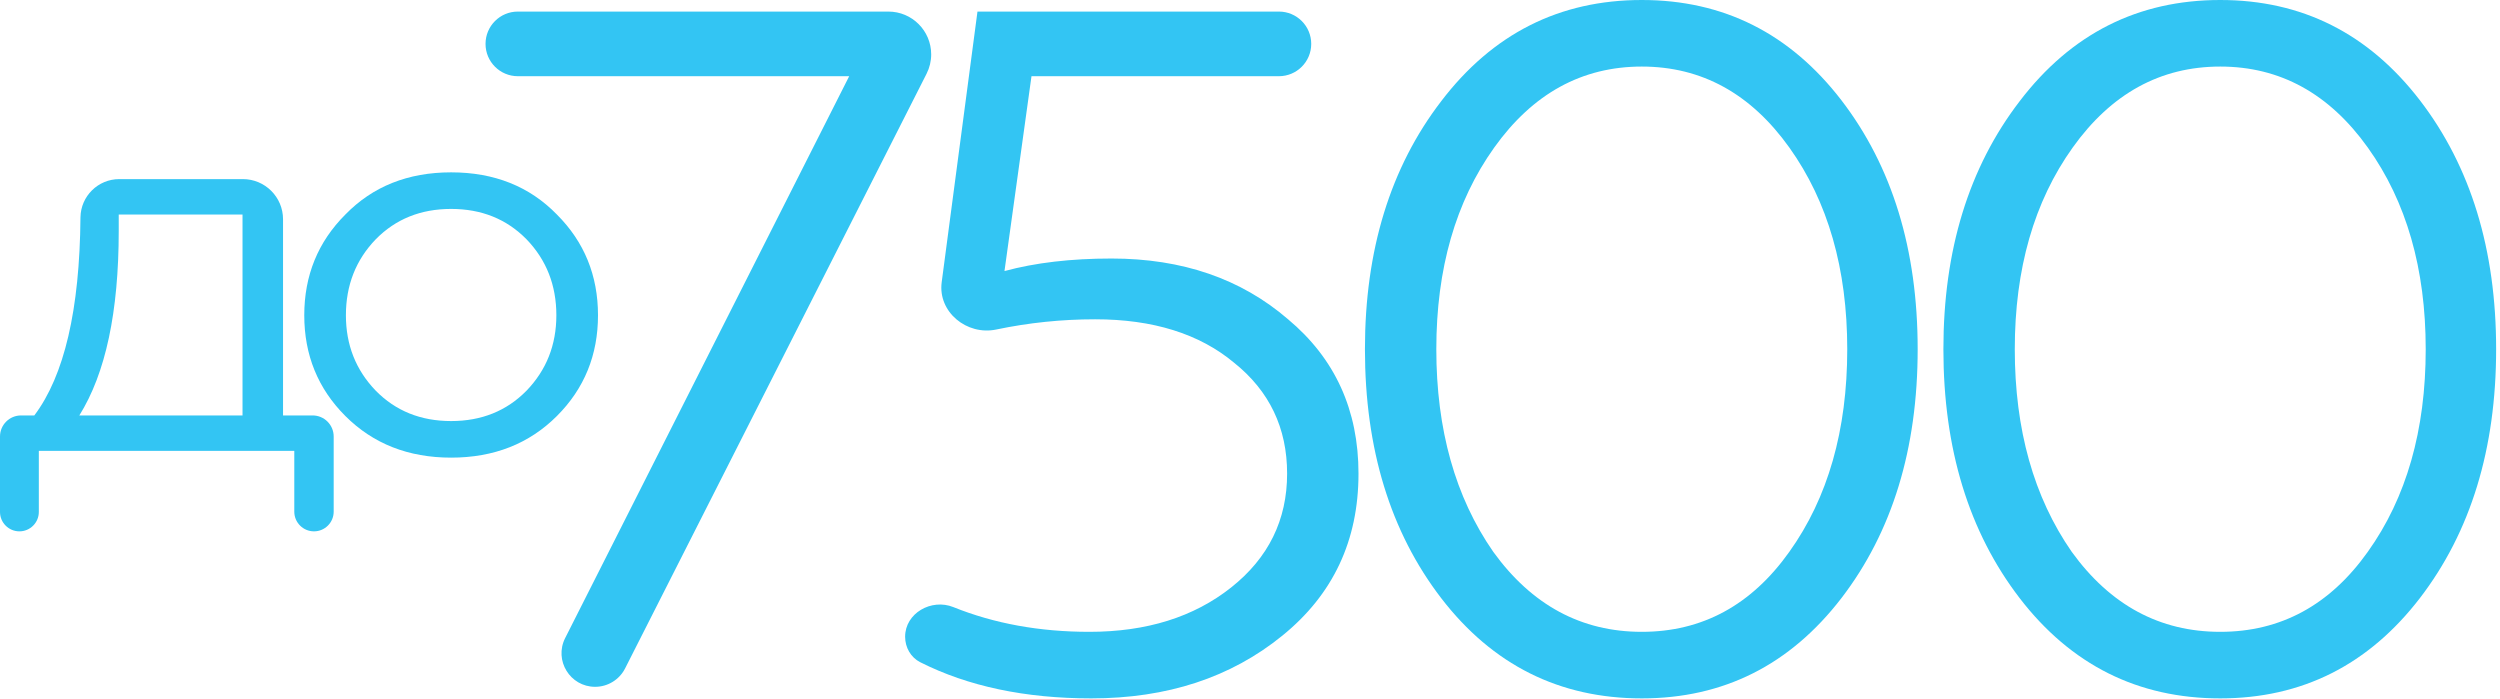
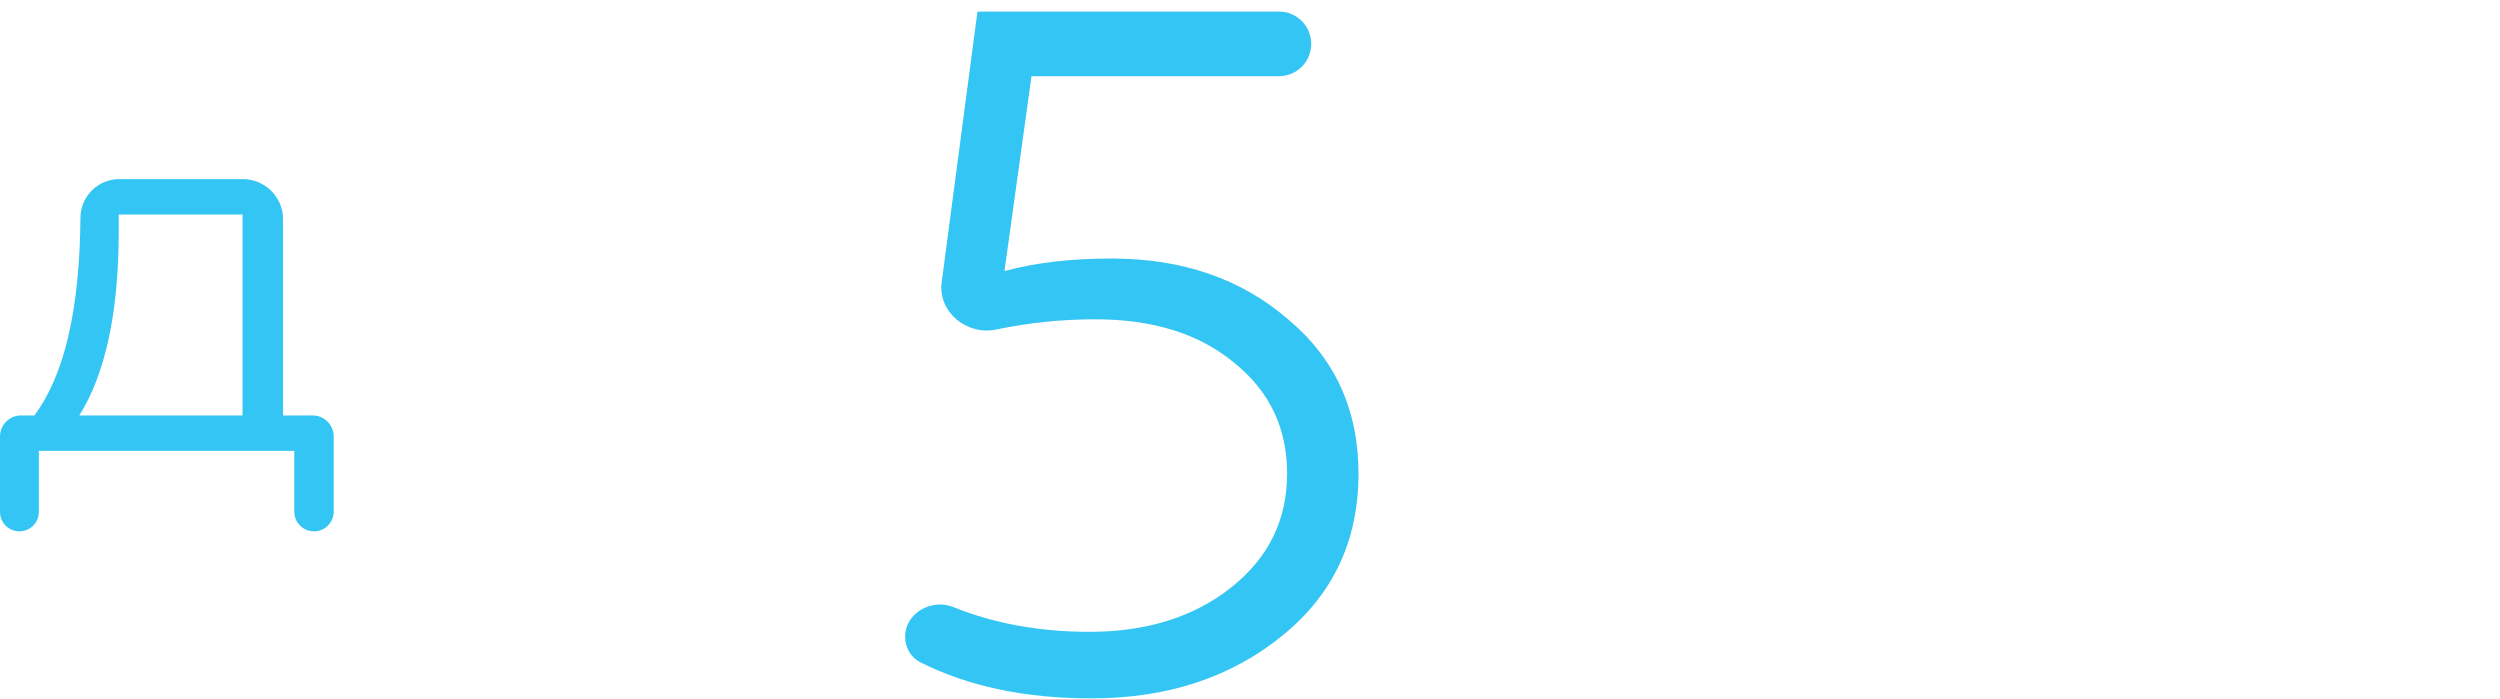
<svg xmlns="http://www.w3.org/2000/svg" width="311" height="87" viewBox="0 0 311 87" fill="none">
-   <path d="M77.761 83.151C77.049 84.555 75.608 85.44 74.034 85.44C70.92 85.44 68.901 82.156 70.305 79.377L105.64 9.48H64.42C62.2 9.48 60.4 7.68 60.4 5.46C60.4 3.24 62.2 1.44 64.42 1.44H110.514C113.455 1.44 115.84 3.825 115.84 6.767C115.84 7.604 115.643 8.429 115.265 9.176L77.761 83.151Z" fill="#33C5F3" />
  <path d="M135.757 86.88C127.526 86.88 120.436 85.382 114.486 82.385C113.297 81.786 112.597 80.541 112.597 79.21C112.597 76.276 115.87 74.425 118.591 75.521C123.689 77.574 129.331 78.6 135.517 78.6C142.637 78.6 148.517 76.76 153.157 73.08C157.797 69.4 160.117 64.68 160.117 58.92C160.117 53.24 157.917 48.64 153.517 45.12C149.197 41.52 143.437 39.72 136.237 39.72C132.075 39.72 127.972 40.145 123.927 40.993C120.273 41.76 116.657 38.812 117.146 35.11L121.597 1.44H159.097C161.317 1.44 163.117 3.24 163.117 5.46C163.117 7.68 161.317 9.48 159.097 9.48H128.317L124.957 33.72C128.797 32.68 133.237 32.16 138.277 32.16C147.077 32.16 154.397 34.68 160.237 39.72C166.077 44.6 168.997 51 168.997 58.92C168.997 67.24 165.837 73.96 159.517 79.08C153.117 84.28 145.197 86.88 135.757 86.88Z" fill="#33C5F3" />
-   <path d="M169.798 43.44C169.798 31.12 172.958 20.84 179.278 12.6C185.678 4.2 193.998 0 204.238 0C214.398 0 222.678 4.16 229.078 12.48C235.398 20.72 238.558 31.04 238.558 43.44C238.558 55.84 235.398 66.16 229.078 74.4C222.678 82.72 214.398 86.88 204.238 86.88C193.998 86.88 185.678 82.72 179.278 74.4C172.958 66.16 169.798 55.84 169.798 43.44ZM229.798 43.44C229.798 33.44 227.398 25.08 222.598 18.36C217.798 11.64 211.678 8.28 204.238 8.28C196.798 8.28 190.678 11.64 185.878 18.36C181.078 25.08 178.678 33.44 178.678 43.44C178.678 53.44 181.038 61.84 185.758 68.64C190.558 75.28 196.718 78.6 204.238 78.6C211.758 78.6 217.878 75.28 222.598 68.64C227.398 61.92 229.798 53.52 229.798 43.44Z" fill="#33C5F3" />
-   <path d="M241.759 43.44C241.759 31.12 244.919 20.84 251.239 12.6C257.639 4.2 265.959 0 276.199 0C286.359 0 294.639 4.16 301.039 12.48C307.359 20.72 310.519 31.04 310.519 43.44C310.519 55.84 307.359 66.16 301.039 74.4C294.639 82.72 286.359 86.88 276.199 86.88C265.959 86.88 257.639 82.72 251.239 74.4C244.919 66.16 241.759 55.84 241.759 43.44ZM301.759 43.44C301.759 33.44 299.359 25.08 294.559 18.36C289.759 11.64 283.639 8.28 276.199 8.28C268.759 8.28 262.639 11.64 257.839 18.36C253.039 25.08 250.639 33.44 250.639 43.44C250.639 53.44 252.999 61.84 257.719 68.64C262.519 75.28 268.679 78.6 276.199 78.6C283.719 78.6 289.839 75.28 294.559 68.64C299.359 61.92 301.759 53.52 301.759 43.44Z" fill="#33C5F3" />
  <path d="M4.83 63.685C4.83 65.019 3.749 66.1 2.415 66.1C1.081 66.1 0 65.019 0 63.685V54.302C0 52.854 1.174 51.68 2.622 51.68H4.27C8.003 46.733 9.917 38.52 10.01 27.04C10.049 24.4 12.2 22.28 14.841 22.28H30.21C32.971 22.28 35.21 24.518 35.21 27.28V51.68H38.888C40.336 51.68 41.51 52.854 41.51 54.302V63.65C41.51 65.003 40.413 66.1 39.06 66.1C37.707 66.1 36.61 65.003 36.61 63.65V56.09H4.83V63.685ZM9.87 51.68H30.17V26.69H14.77V28.72C14.77 38.8 13.137 46.453 9.87 51.68Z" fill="#33C5F3" />
-   <path d="M42.961 26.69C46.367 23.19 50.754 21.44 56.121 21.44C61.487 21.44 65.874 23.19 69.281 26.69C72.687 30.097 74.391 34.273 74.391 39.22C74.391 44.167 72.687 48.343 69.281 51.75C65.827 55.203 61.441 56.93 56.121 56.93C50.801 56.93 46.414 55.203 42.961 51.75C39.554 48.343 37.851 44.167 37.851 39.22C37.851 34.273 39.554 30.097 42.961 26.69ZM69.211 39.22C69.211 35.487 67.974 32.337 65.501 29.77C63.027 27.25 59.901 25.99 56.121 25.99C52.341 25.99 49.214 27.25 46.741 29.77C44.267 32.337 43.031 35.487 43.031 39.22C43.031 42.907 44.267 46.033 46.741 48.6C49.214 51.12 52.341 52.38 56.121 52.38C59.901 52.38 63.027 51.12 65.501 48.6C67.974 46.033 69.211 42.907 69.211 39.22Z" fill="#33C5F3" />
</svg>